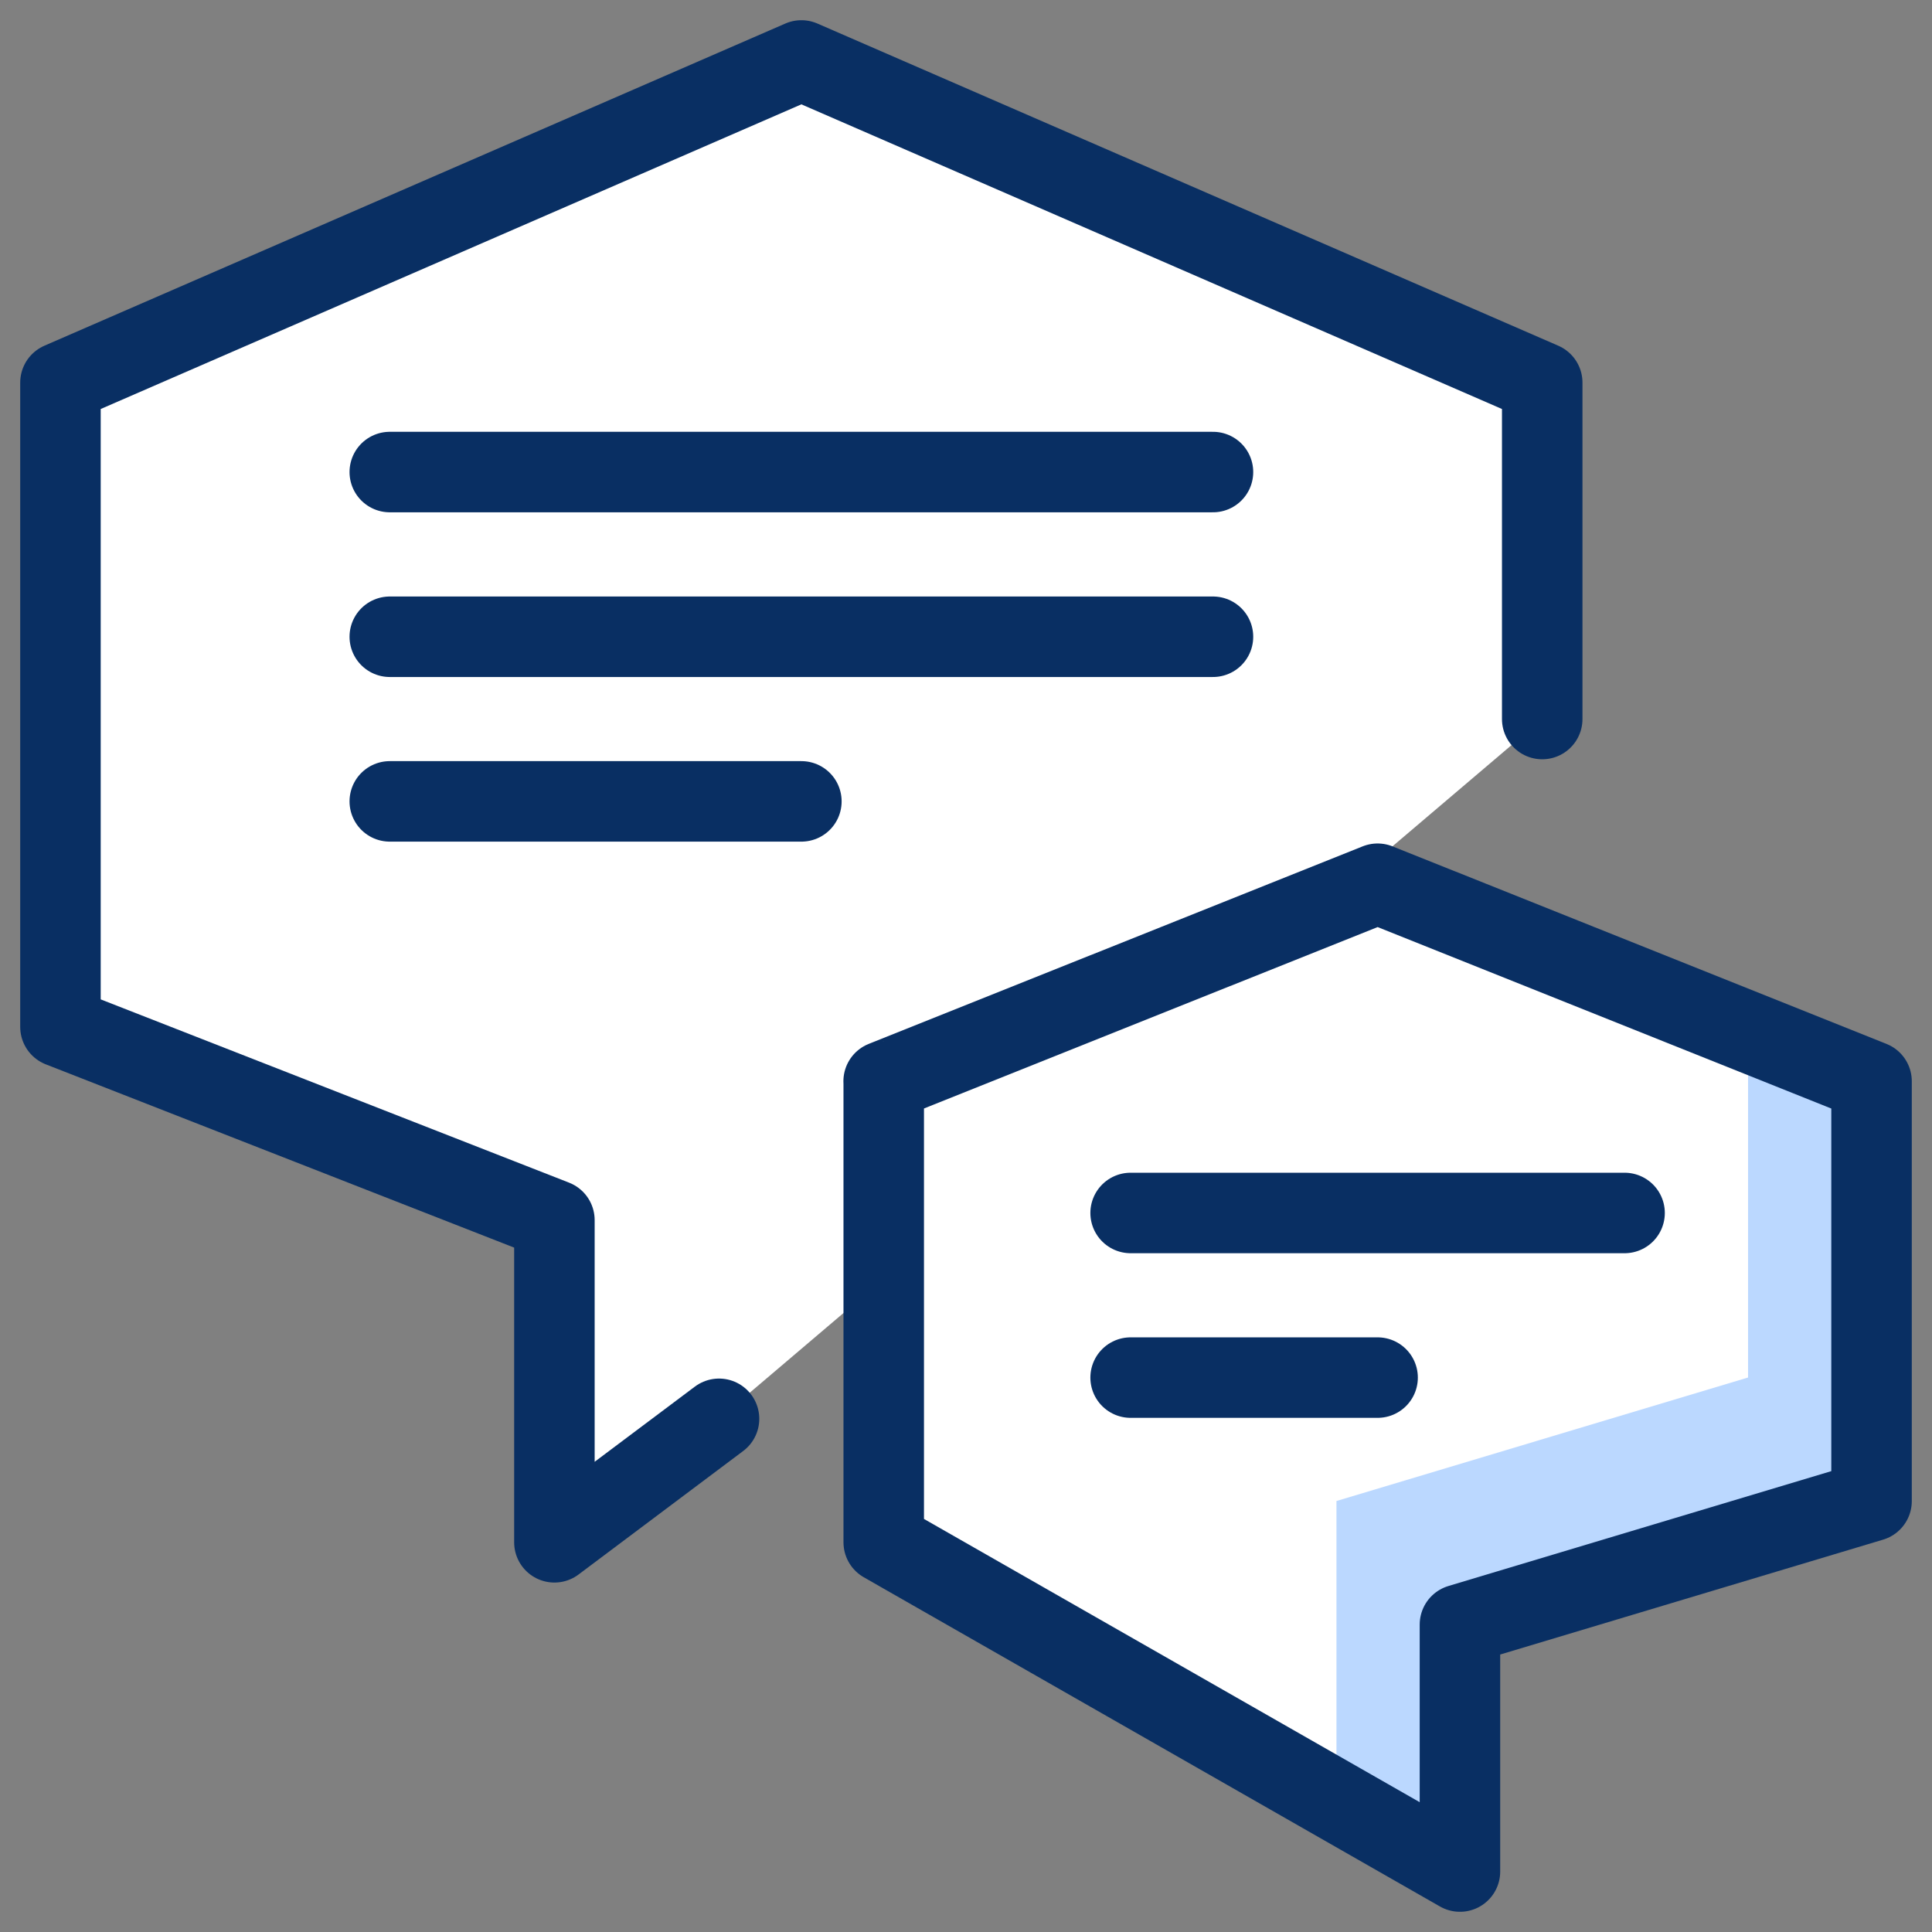
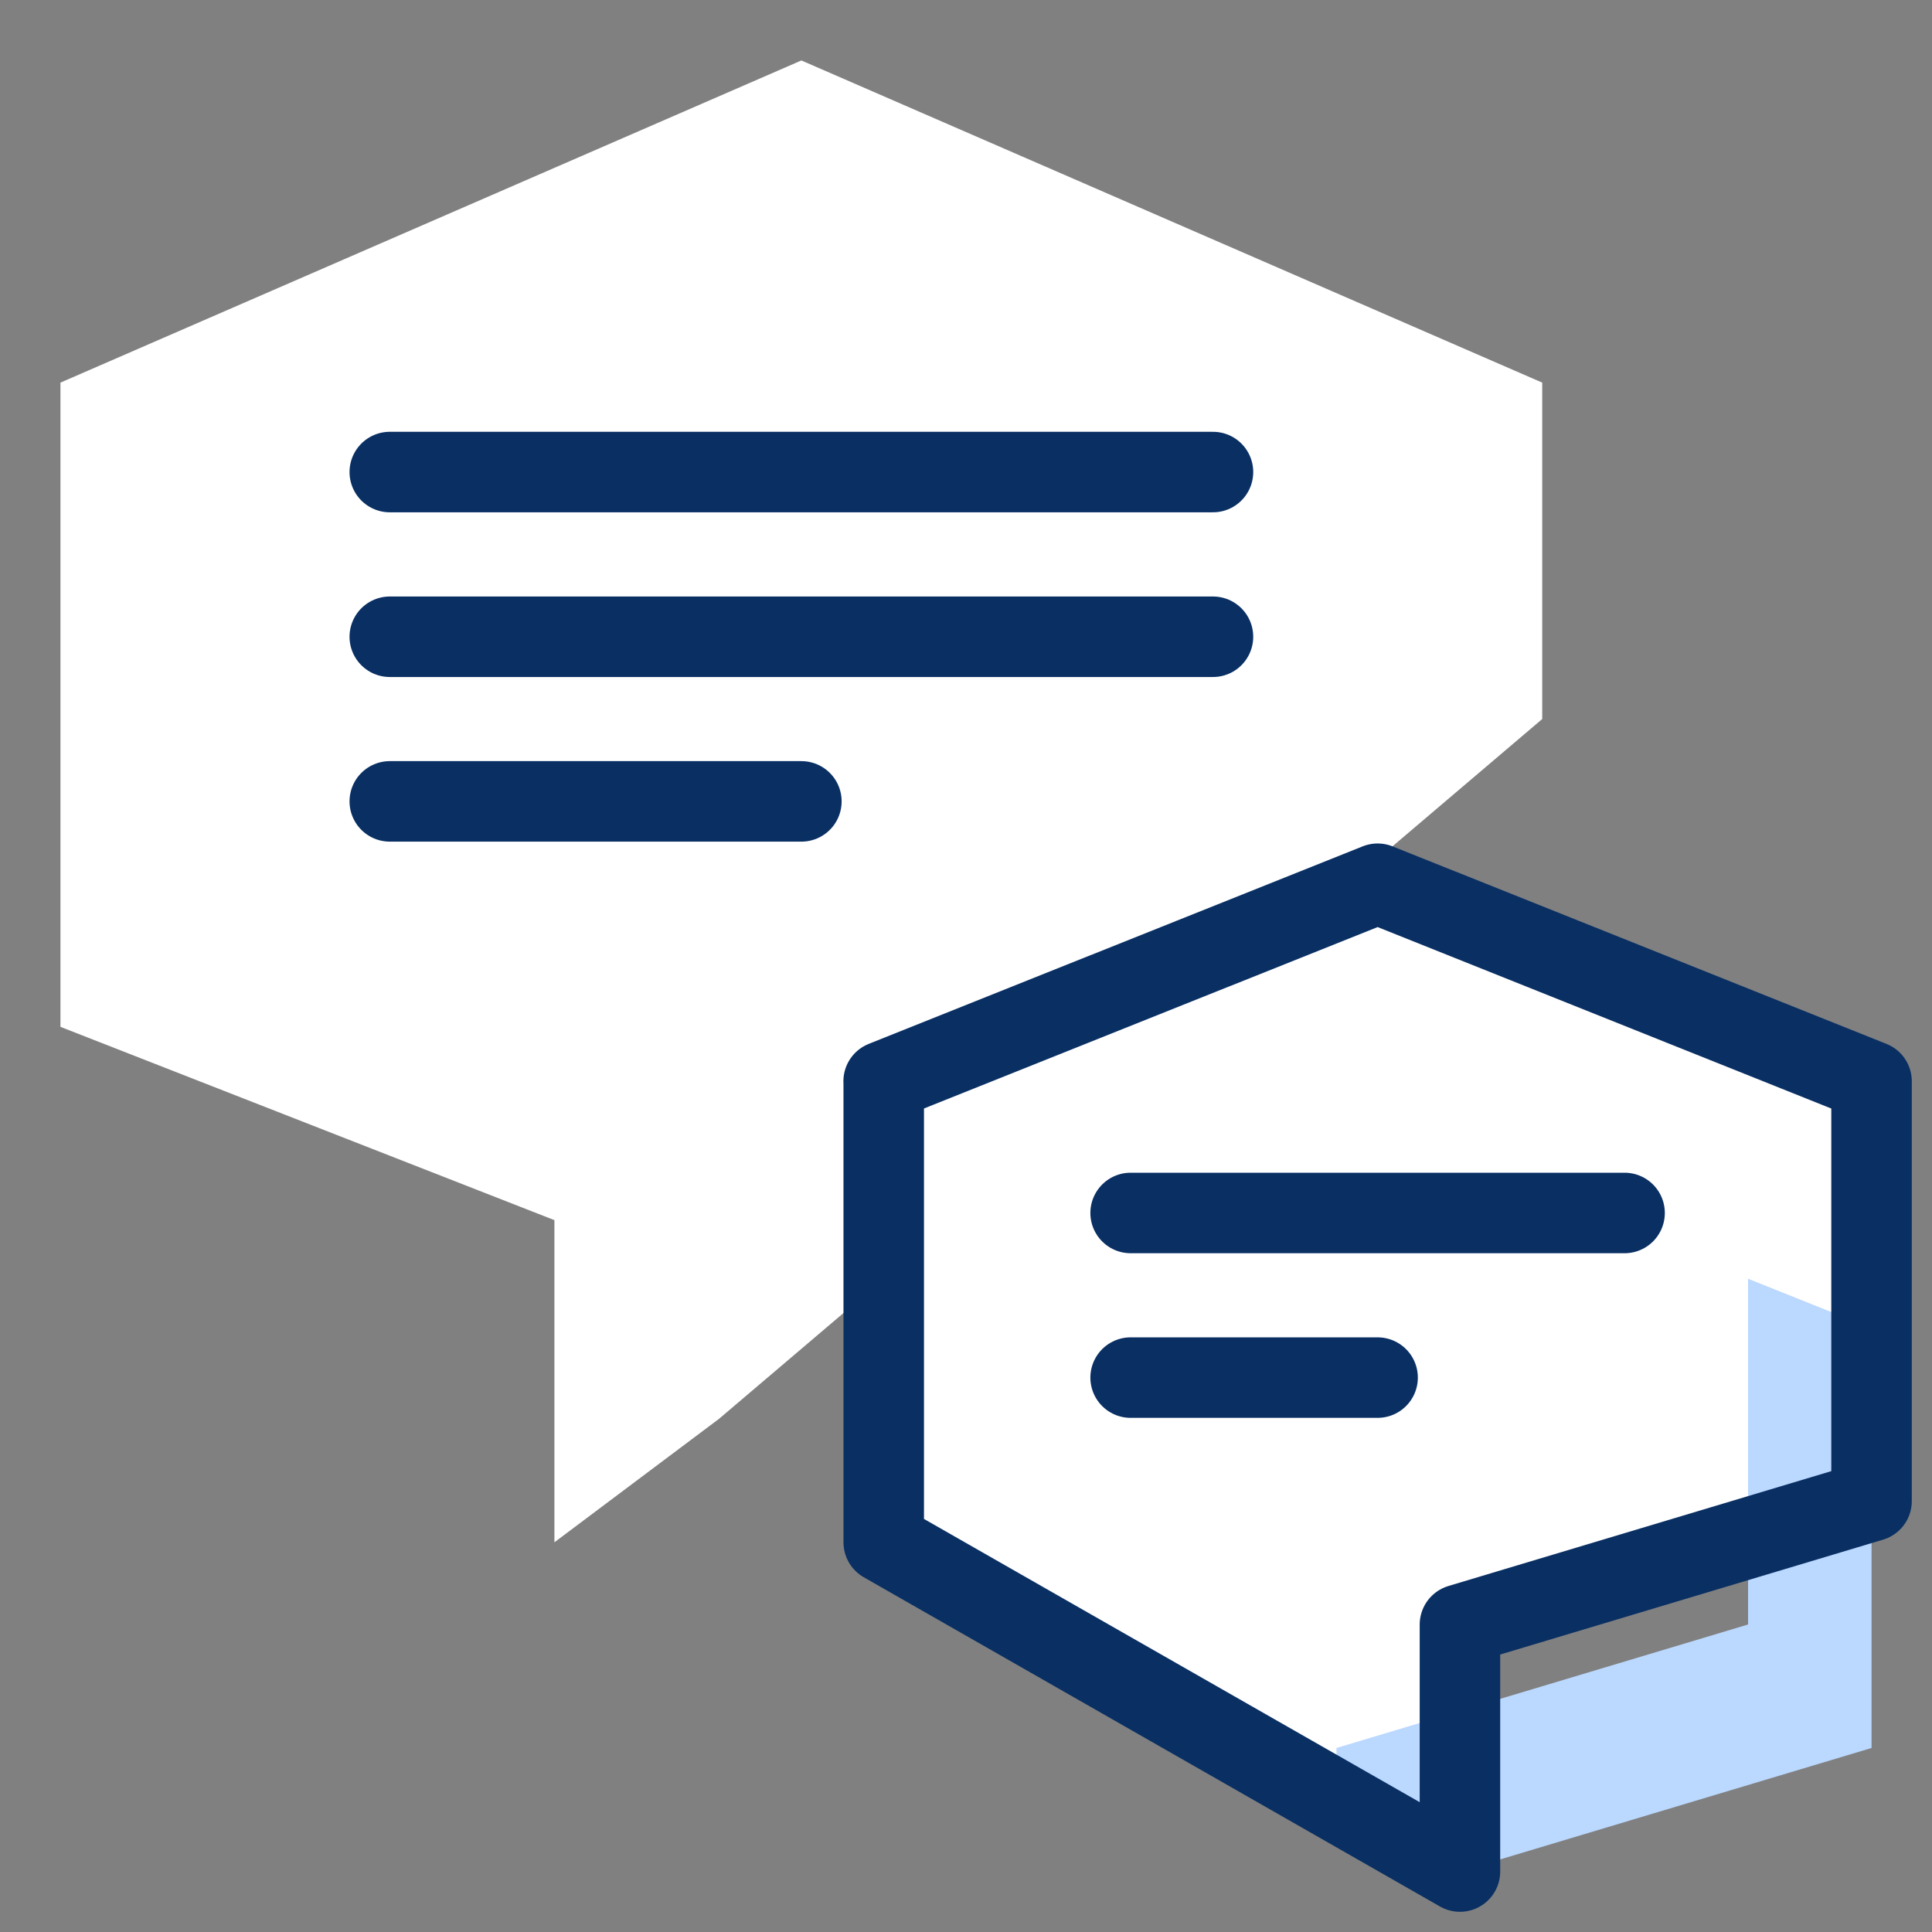
<svg xmlns="http://www.w3.org/2000/svg" fill="none" viewBox="0 0 24 24" id="Bubble-Chat-Double-Text--Streamline-Cyber">
  <rect x="0" y="0" width="24" height="24" fill="#808080" stroke="none" />
  <desc>
    Bubble Chat Double Text Streamline Icon: https://streamlinehq.com
  </desc>
  <path fill="#ffffff" d="m17.113 10.977 -0.682 0.273 2.727 -2.318v-4.179L9.955 0.751 0.751 4.753v8.003l6.136 2.401v4.002l2.045 -1.534 2.045 -1.738v3.272l7.158 4.09v-3.068l5.113 -1.534v-5.215l-6.136 -2.454Z" stroke-width="1" />
-   <path fill="#bbd8ff" d="m16.602 22.372 1.534 0.876v-3.068l5.113 -1.534v-5.215l-1.534 -0.614v4.295l-5.113 1.534v3.725Z" stroke-width="1" />
-   <path stroke="#092f63" stroke-linecap="round" stroke-linejoin="round" d="M19.158 8.932v-4.179L9.955 0.751 0.751 4.753v8.003l6.136 2.401v4.002l2.045 -1.534" stroke-width="1" />
+   <path fill="#bbd8ff" d="m16.602 22.372 1.534 0.876l5.113 -1.534v-5.215l-1.534 -0.614v4.295l-5.113 1.534v3.725Z" stroke-width="1" />
  <path stroke="#092f63" stroke-linecap="round" stroke-linejoin="round" d="m10.977 13.432 6.136 -2.454 6.136 2.454v5.215l-5.113 1.534v3.068l-7.158 -4.09v-5.727Z" stroke-width="1" />
  <path stroke="#092f63" stroke-linecap="round" stroke-linejoin="round" d="M14.045 15.068h6.136" stroke-width="1" />
  <path stroke="#092f63" stroke-linecap="round" stroke-linejoin="round" d="M14.045 17.113h3.068" stroke-width="1" />
  <path stroke="#092f63" stroke-linecap="round" stroke-linejoin="round" d="M4.842 7.91H15.068" stroke-width="1" />
  <path stroke="#092f63" stroke-linecap="round" stroke-linejoin="round" d="M4.842 5.864H15.068" stroke-width="1" />
  <path stroke="#092f63" stroke-linecap="round" stroke-linejoin="round" d="M4.842 9.955H9.955" stroke-width="1" />
</svg>